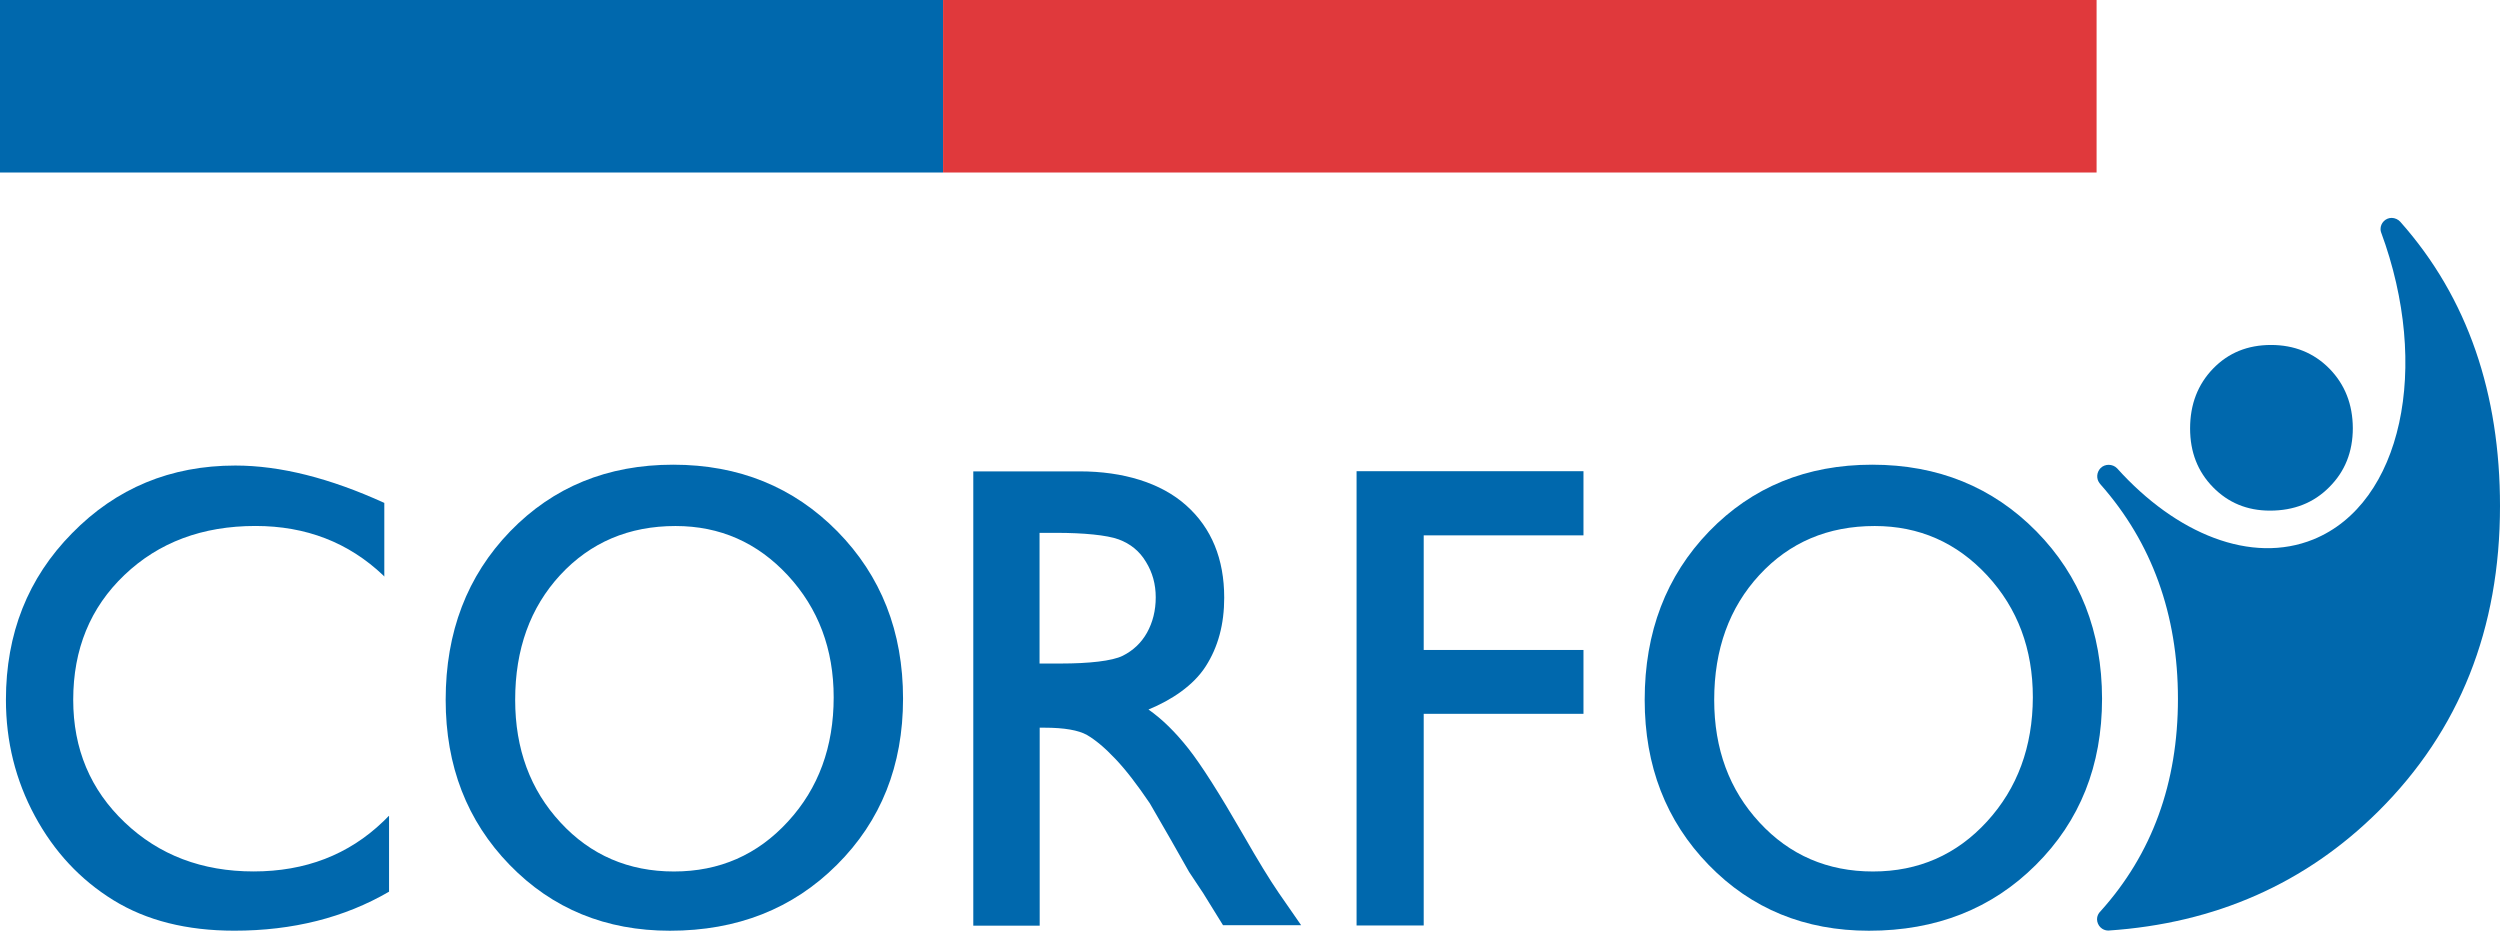
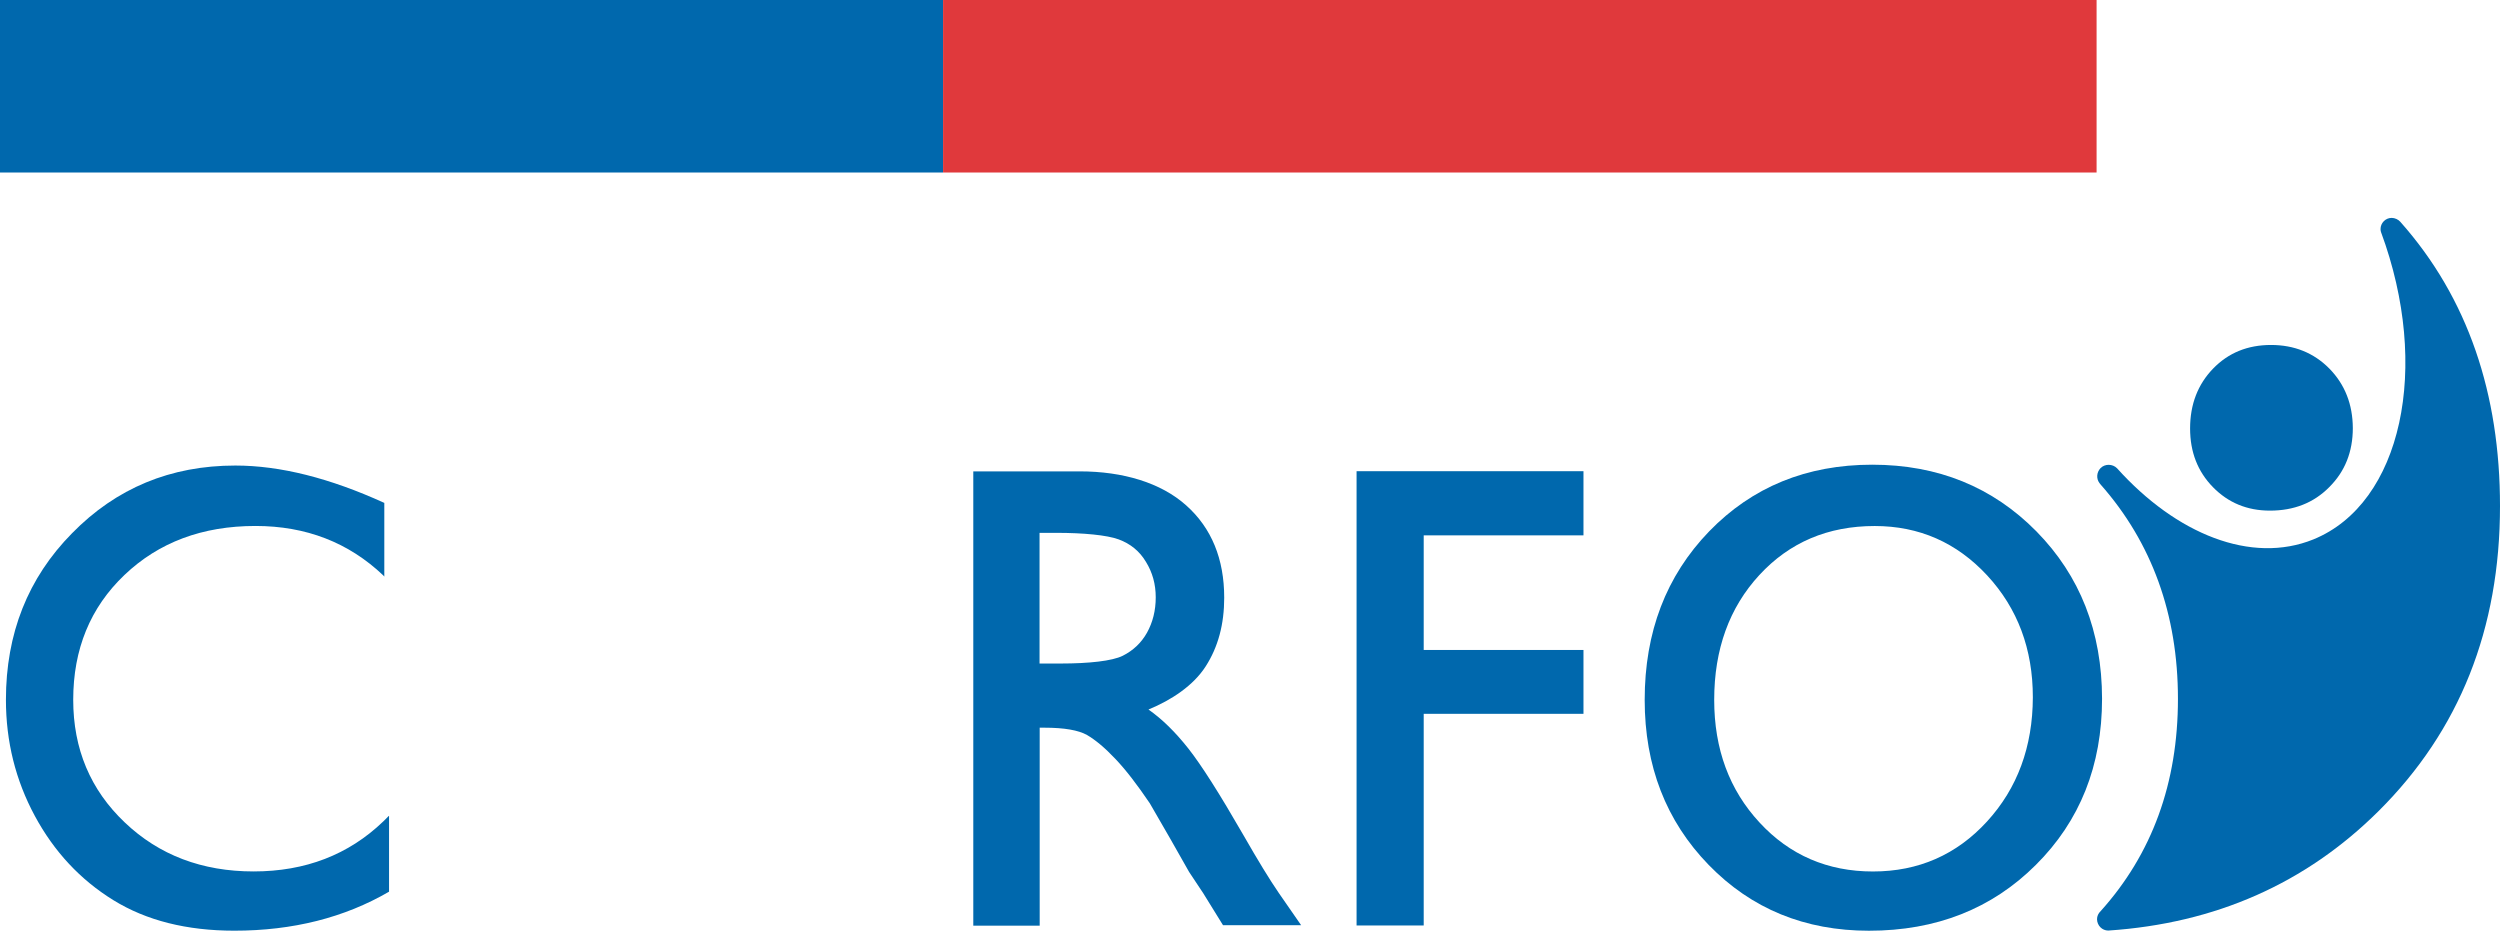
<svg xmlns="http://www.w3.org/2000/svg" width="231" height="86" viewBox="0 0 231 86" fill="none">
  <path d="M194.805 85.984C204.693 85.324 213.047 81.638 219.784 74.94C227.262 67.499 231 58.106 231 46.759C231 36.417 228.056 27.546 221.784 20.49C221.606 20.284 221.291 20.133 220.989 20.133C220.428 20.133 219.962 20.6 219.962 21.164C219.962 21.261 219.976 21.357 220.003 21.439C224.632 33.941 221.934 46.512 213.759 49.84C208.034 52.164 201.091 49.359 195.613 43.266C195.203 42.853 194.504 42.84 194.093 43.252C193.724 43.637 193.682 44.215 193.984 44.628L194.093 44.765C198.832 50.129 201.242 56.772 201.242 64.57C201.242 72.355 198.859 78.901 194.093 84.196C193.888 84.389 193.765 84.65 193.765 84.939C193.778 85.53 194.244 85.984 194.805 85.984Z" fill="#0068AD" />
  <path d="M118.157 82.504C117.335 81.308 116.239 79.52 114.87 77.127C112.692 73.344 111.008 70.69 109.803 69.163C108.598 67.637 107.379 66.44 106.119 65.56C108.255 64.68 110.269 63.346 111.405 61.572C112.556 59.784 113.117 57.679 113.117 55.231C113.117 51.655 111.953 48.795 109.611 46.704C107.269 44.6 103.75 43.555 99.778 43.555H89.932V85.53H96.067V67.238H96.505C98.341 67.238 99.655 67.472 100.436 67.912C101.216 68.366 102.093 69.095 103.052 70.112C104.024 71.13 105.078 72.506 106.242 74.225L108.132 77.498L109.871 80.565L110.967 82.216C111.131 82.449 111.241 82.628 111.296 82.724L113.007 85.489H120.225L118.157 82.504ZM103.736 60.595C102.764 61.077 100.614 61.31 98.012 61.31H96.054V49.235H97.601C100.107 49.235 102.285 49.441 103.366 49.84C104.448 50.239 105.297 50.926 105.886 51.917C106.489 52.893 106.79 53.98 106.79 55.19C106.79 56.414 106.516 57.501 105.982 58.463C105.448 59.412 104.695 60.114 103.736 60.595Z" fill="#0068AD" />
  <path d="M125.347 43.539H146.313V49.467H131.55V60.057H146.313V65.957H131.55V85.514H125.347V43.539Z" fill="#0068AD" />
-   <path d="M77.374 49.099C73.335 45.001 68.281 42.938 62.201 42.938C56.12 42.938 51.108 45.001 47.137 49.099C43.165 53.211 41.18 58.396 41.18 64.668C41.18 70.774 43.152 75.863 47.096 79.92C51.04 83.978 55.983 85.999 61.9 85.999C68.103 85.999 73.252 83.978 77.32 79.92C81.401 75.863 83.441 70.733 83.441 64.558C83.441 58.355 81.414 53.211 77.374 49.099ZM72.814 75.904C69.993 78.985 66.487 80.525 62.269 80.525C58.079 80.525 54.573 79.013 51.793 76.001C48.999 72.989 47.602 69.207 47.602 64.668C47.602 59.992 48.986 56.141 51.766 53.129C54.559 50.117 58.106 48.604 62.42 48.604C66.528 48.604 69.979 50.13 72.8 53.17C75.621 56.223 77.032 59.978 77.032 64.434C77.032 69 75.635 72.837 72.814 75.904Z" fill="#0068AD" />
  <path d="M188.164 49.099C184.124 45.001 179.07 42.938 172.99 42.938C166.923 42.938 161.897 45.001 157.926 49.099C153.954 53.211 151.969 58.396 151.969 64.668C151.969 70.774 153.941 75.863 157.885 79.92C161.829 83.978 166.773 85.999 172.689 85.999C178.892 85.999 184.041 83.978 188.109 79.92C192.19 75.863 194.23 70.733 194.23 64.558C194.217 58.355 192.203 53.211 188.164 49.099ZM183.603 75.904C180.782 78.985 177.263 80.525 173.058 80.525C168.868 80.525 165.362 79.013 162.582 76.001C159.788 72.989 158.392 69.207 158.392 64.668C158.392 59.992 159.788 56.141 162.568 53.129C165.348 50.117 168.895 48.604 173.223 48.604C177.331 48.604 180.796 50.13 183.617 53.17C186.438 56.223 187.835 59.978 187.835 64.434C187.821 69 186.411 72.837 183.603 75.904Z" fill="#0068AD" />
  <path d="M35.414 75.9C32.21 78.981 28.211 80.521 23.431 80.521C18.666 80.521 14.694 79.008 11.531 75.996C8.354 72.984 6.765 69.202 6.765 64.663C6.765 59.987 8.34 56.136 11.504 53.124C14.667 50.112 18.693 48.599 23.61 48.599C28.279 48.599 32.21 50.126 35.414 53.166C35.455 53.207 35.483 53.234 35.51 53.276V52.932V47.073V46.468C30.471 44.171 25.883 43.016 21.747 43.016C15.762 43.016 10.737 45.106 6.656 49.273C2.575 53.413 0.548 58.543 0.548 64.663C0.548 68.514 1.438 72.09 3.218 75.391C4.999 78.692 7.423 81.291 10.476 83.175C13.53 85.06 17.255 85.995 21.651 85.995C27.047 85.995 31.812 84.798 35.948 82.392V81.8V75.776V75.391C35.935 75.405 35.921 75.405 35.894 75.419C35.729 75.584 35.579 75.749 35.414 75.9Z" fill="#0068AD" />
  <path d="M215.238 34.062C213.8 32.604 211.992 31.875 209.842 31.875C207.678 31.875 205.898 32.604 204.487 34.062C203.077 35.52 202.365 37.363 202.365 39.591C202.365 41.764 203.063 43.565 204.474 45.01C205.884 46.454 207.637 47.182 209.746 47.182C211.951 47.182 213.786 46.467 215.224 45.01C216.676 43.565 217.401 41.75 217.401 39.549C217.388 37.363 216.676 35.533 215.238 34.062Z" fill="#0068AD" />
  <path d="M87.138 0H0V15.94H87.138V0Z" fill="#0068AD" />
  <path d="M193.724 0H87.139V15.94H193.724V0Z" fill="#E0393C" />
</svg>